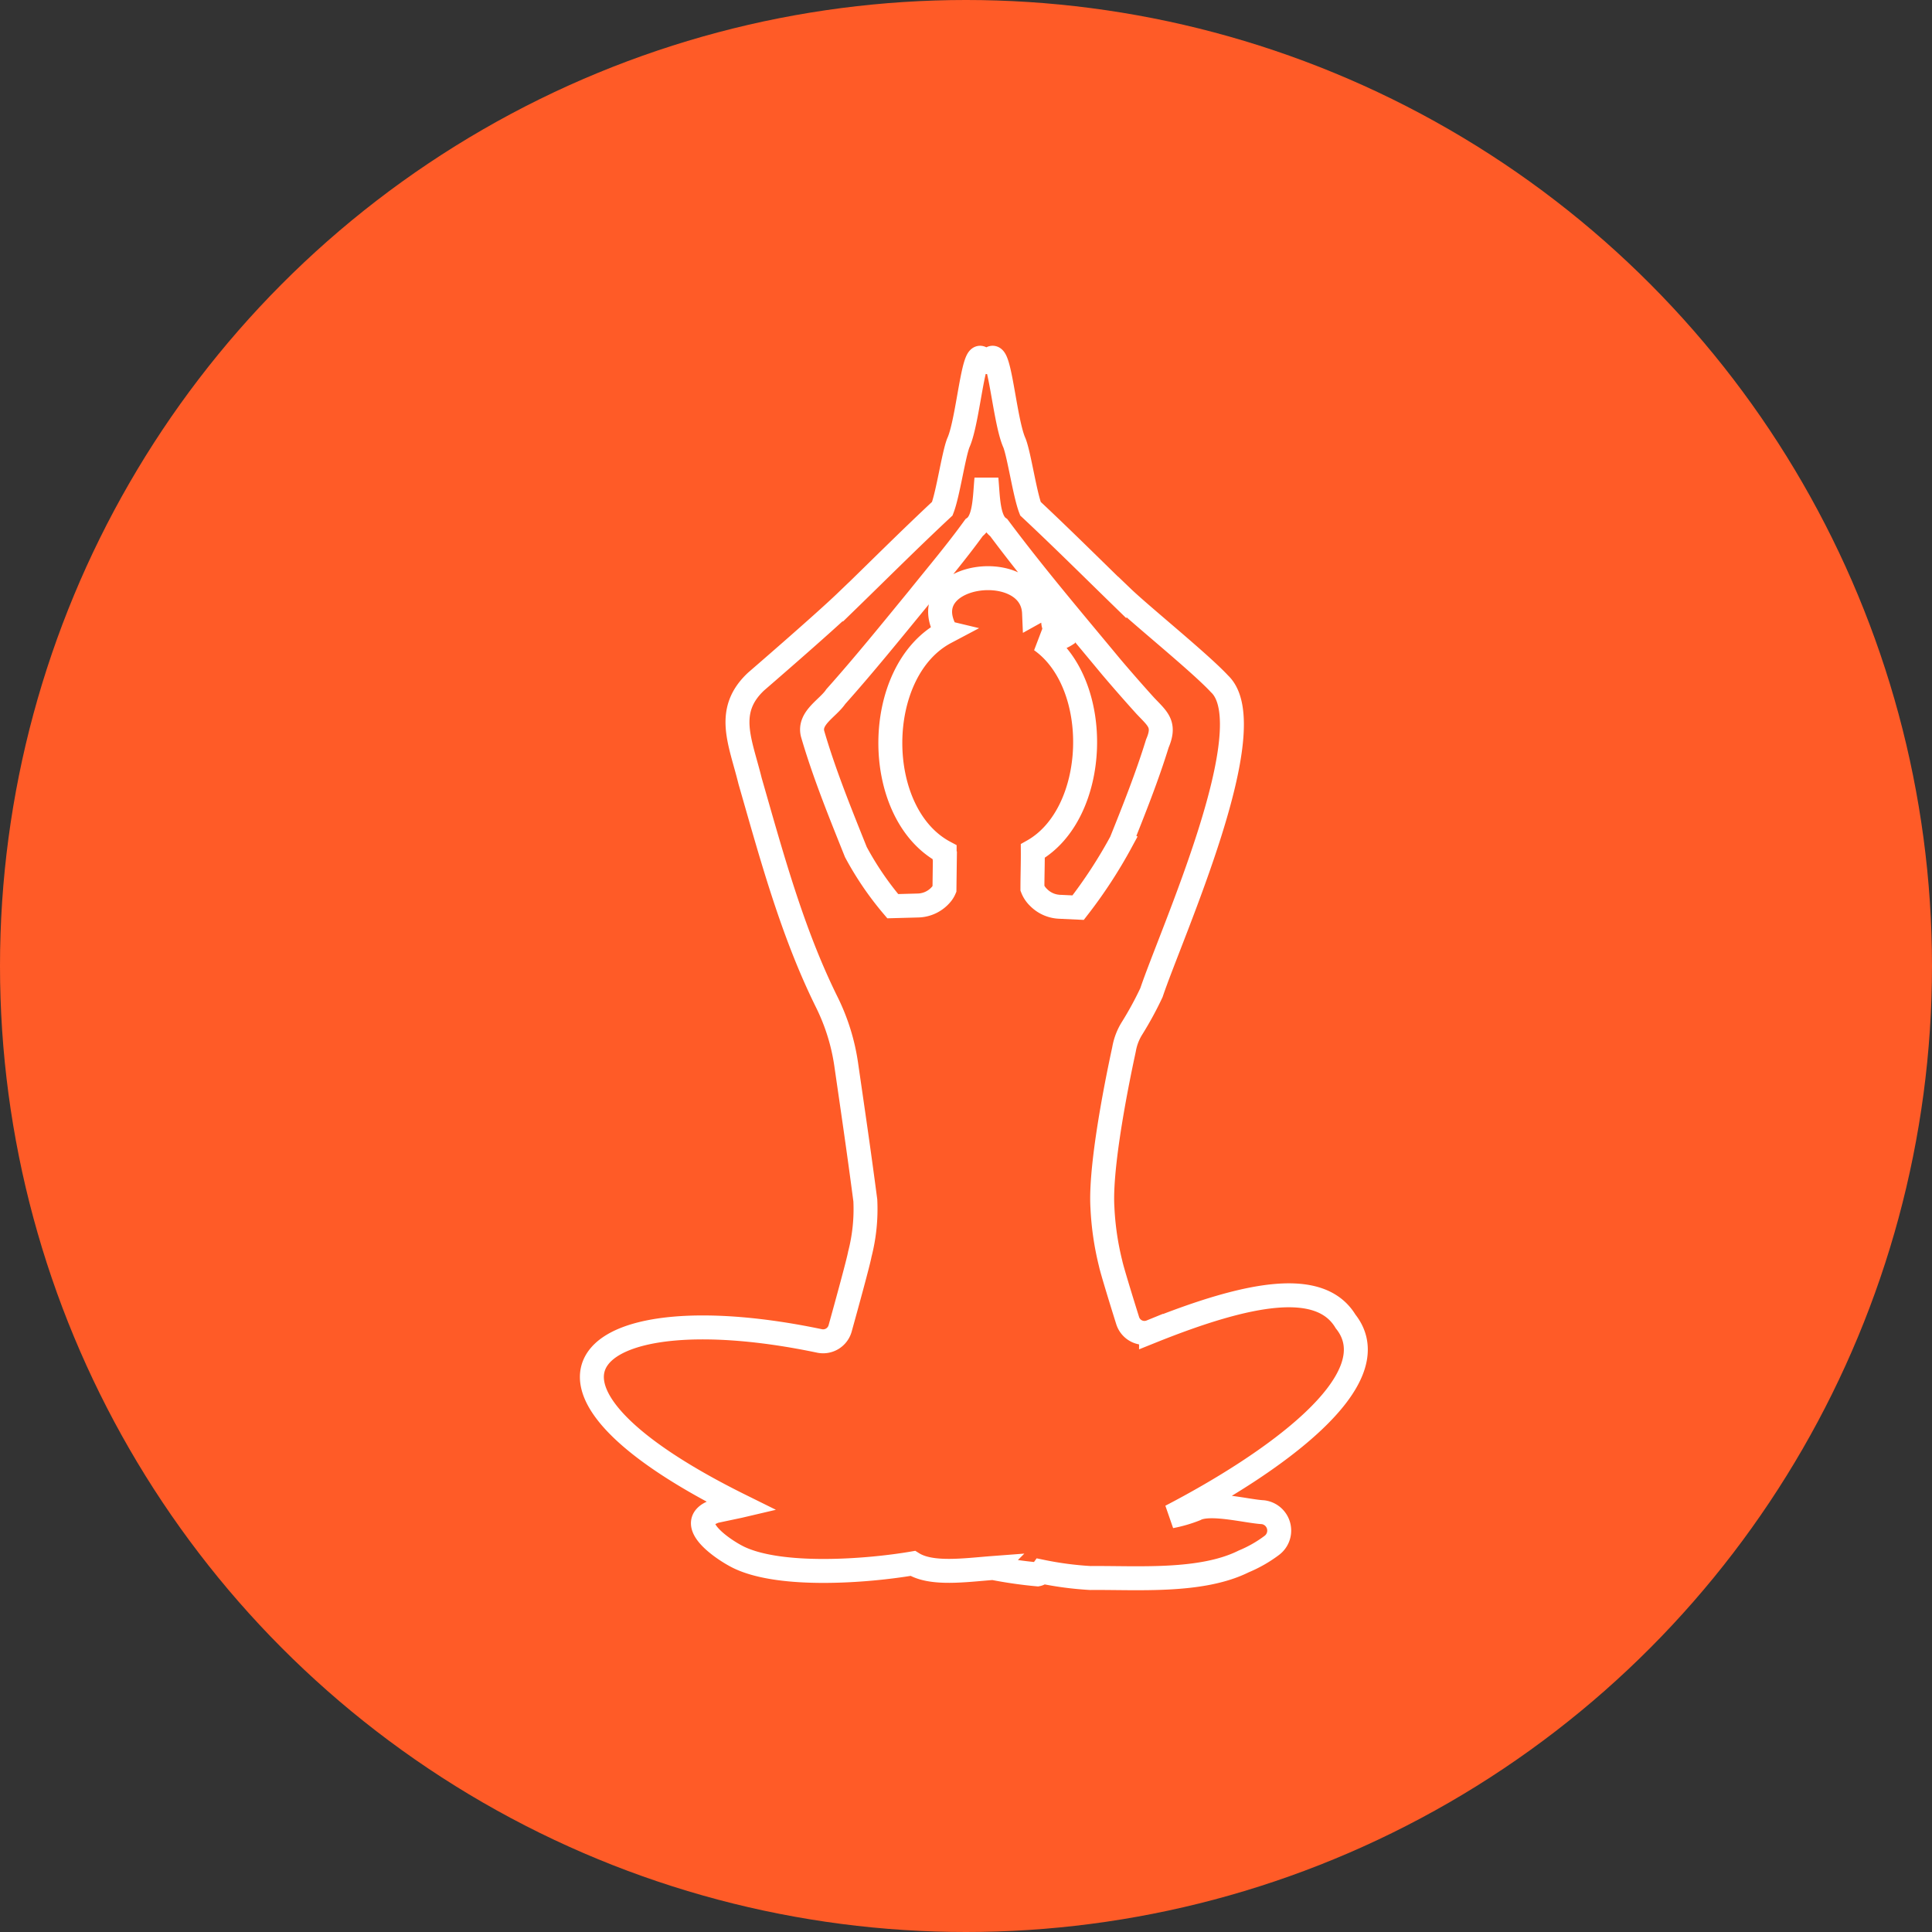
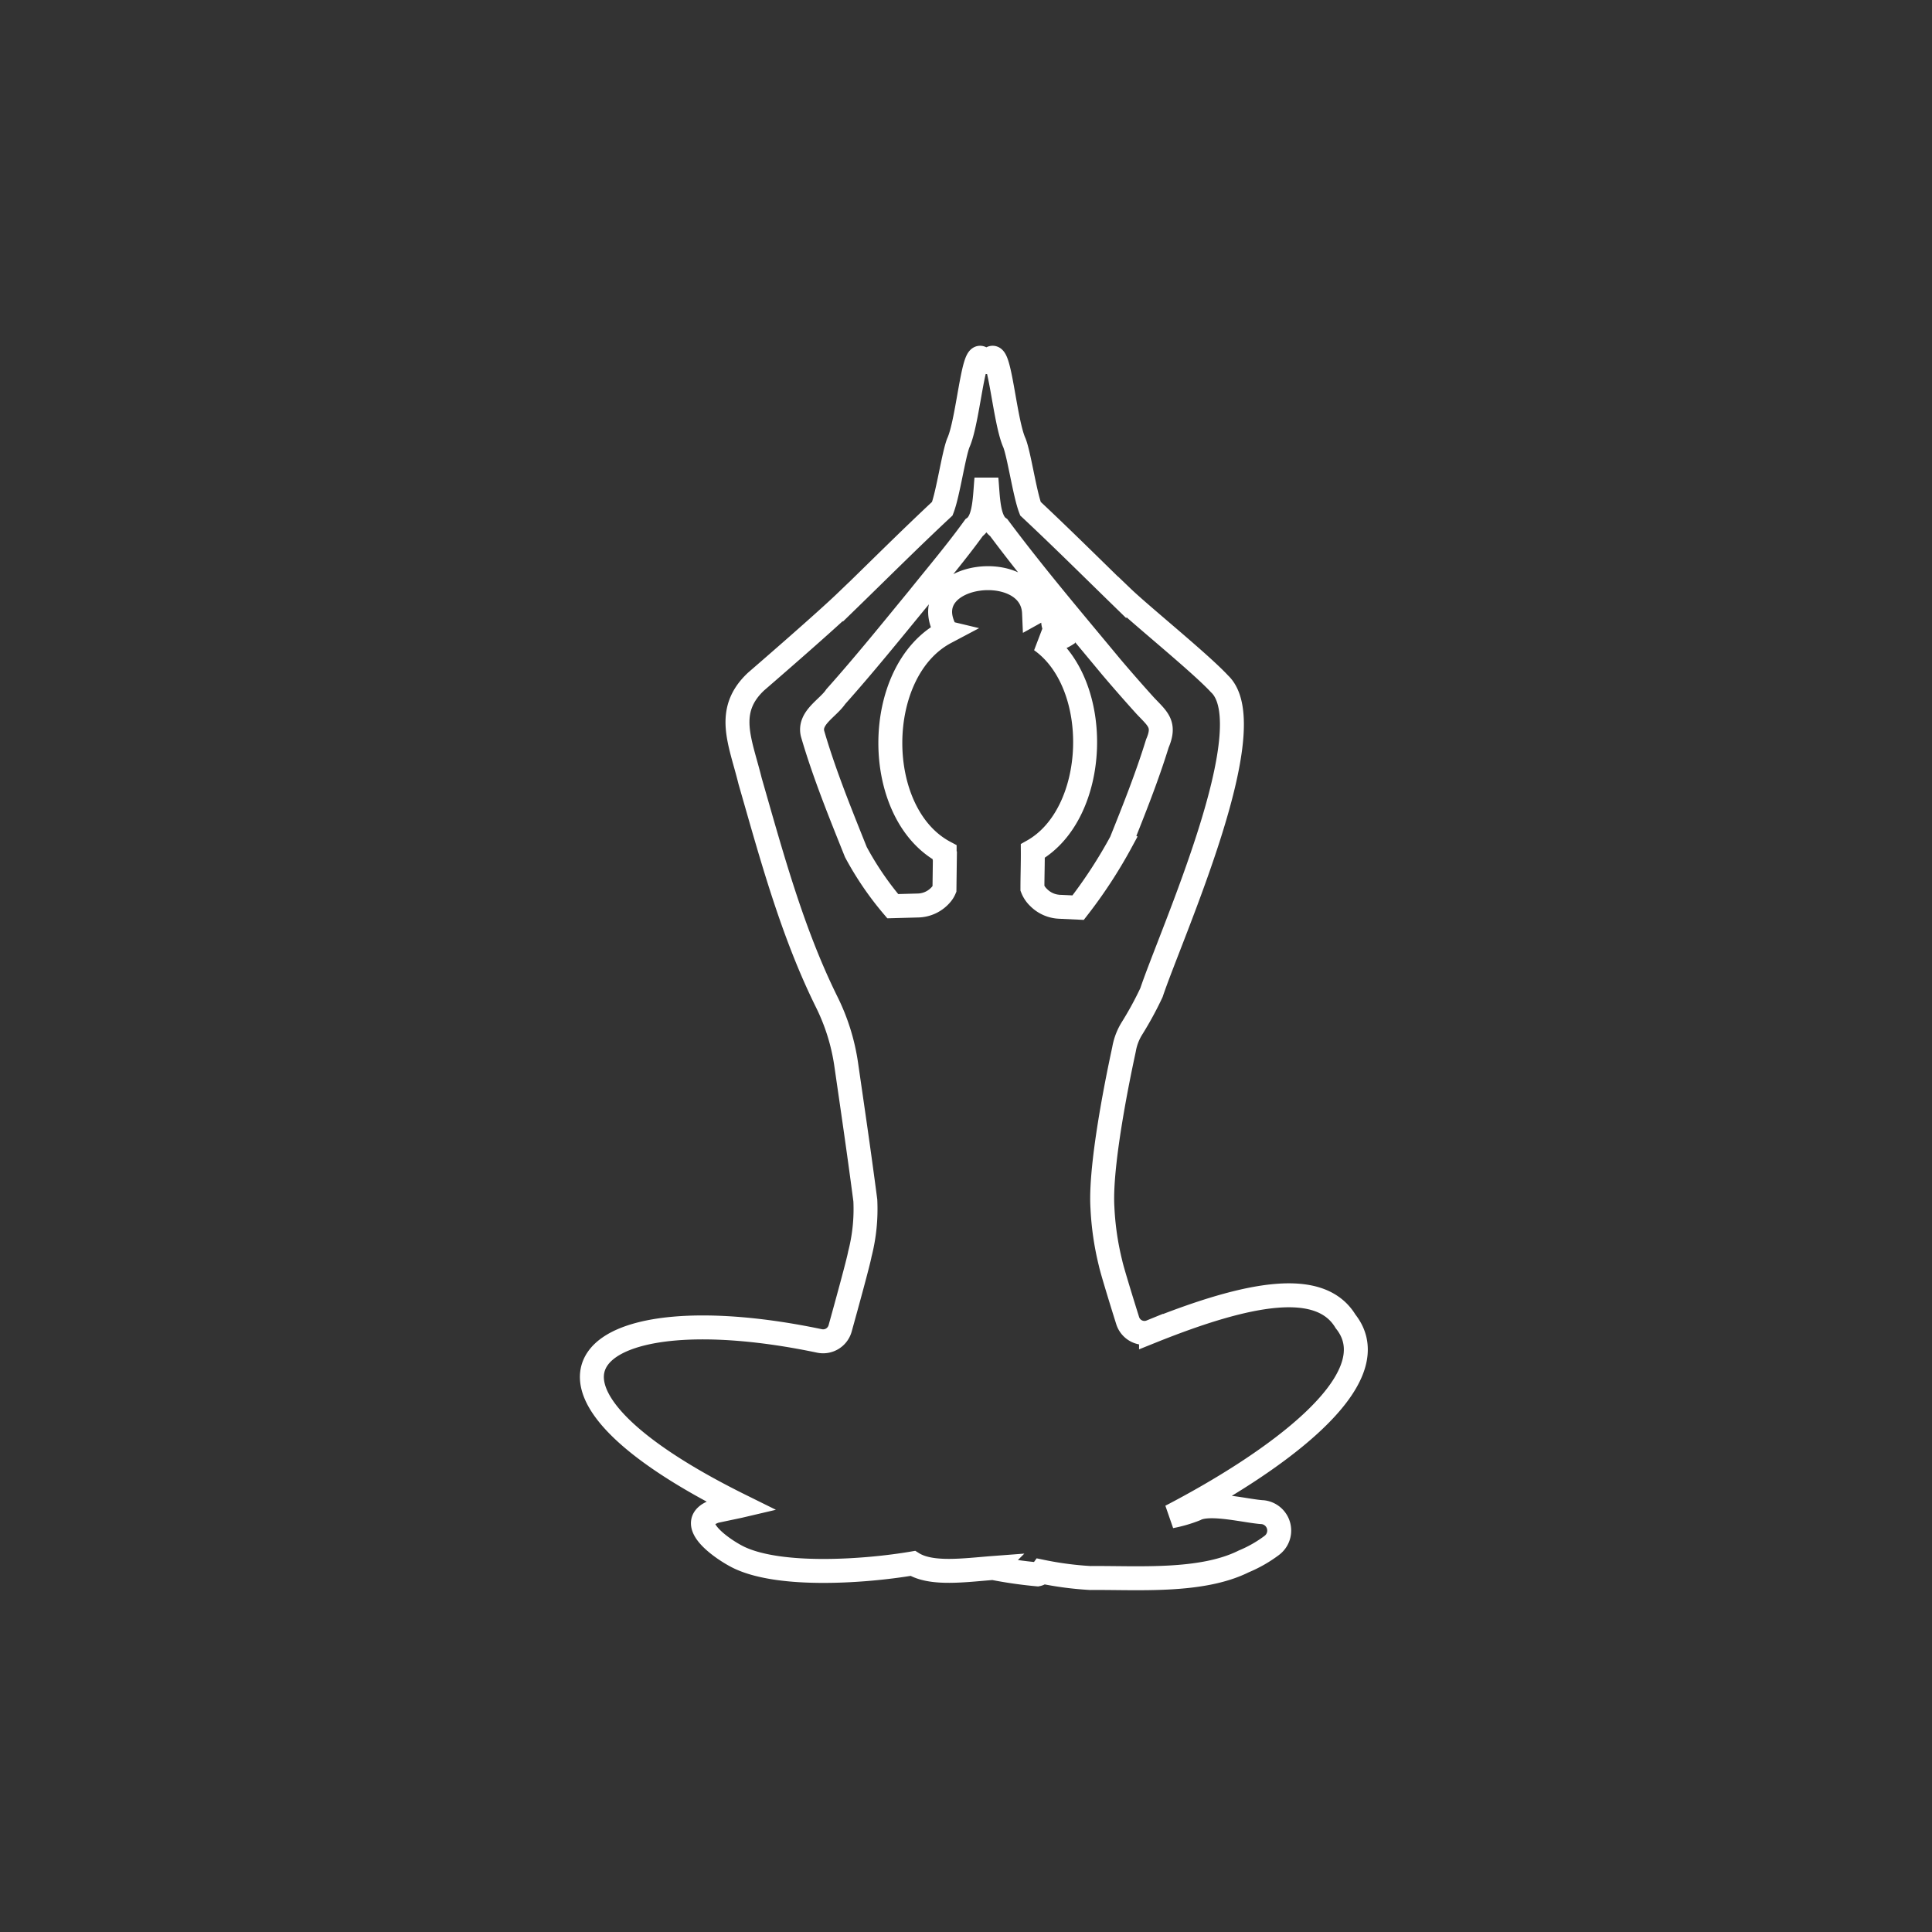
<svg xmlns="http://www.w3.org/2000/svg" width="121" height="121" viewBox="0 0 121 121">
  <rect x="0" y="0" width="121" height="121" fill="#333333" stroke="none" />
  <g id="Group_13631" data-name="Group 13631" transform="translate(0.138 -0.004)">
-     <circle id="Ellipse_81" data-name="Ellipse 81" cx="60.5" cy="60.5" r="60.5" transform="translate(-0.138 0.004)" fill="#ff5b27" />
    <path id="Path_1334" data-name="Path 1334" d="M1673.738,2026.521c-1.575-2.618-5.964-1.863-12.184.638a1.1,1.1,0,0,1-1.467-.7c-.4-1.271-.988-3.19-1.064-3.565a17.893,17.893,0,0,1-.514-3.512h0c-.186-3.068,1.362-9.911,1.352-9.9l.009-.048a3.646,3.646,0,0,1,.511-1.3,21.386,21.386,0,0,0,1.2-2.208c1.248-3.724,7.122-16.648,4.262-19.335-1.213-1.311-4.883-4.269-6.09-5.428l-.007.016c-1.912-1.862-3.807-3.747-5.745-5.56-.356-.933-.7-3.33-1-4.113-.728-1.592-1.02-7.508-1.76-4.5-.738-3.008-1.033,2.916-1.76,4.5-.3.783-.641,3.18-1,4.113-2.036,1.9-4.026,3.89-6.036,5.843l-.005-.009c-1.449,1.392-5.625,4.995-5.625,4.995-1.956,1.839-.984,3.745-.373,6.225,1.35,4.692,2.633,9.468,4.805,13.854a12.962,12.962,0,0,1,1.213,3.887c.4,2.769.772,5.266,1.2,8.53l0,0a11.325,11.325,0,0,1-.344,3.363c-.09.5-.821,3.163-1.234,4.651a1.106,1.106,0,0,1-1.294.785c-14.407-3.019-20.913,2.418-4.93,10.323-.085.02-1.478.311-1.609.341-2.024.712.526,2.427,1.485,2.894,2.622,1.265,8.007.868,10.9.374,1.17.731,3.278.42,5.023.288a27.625,27.625,0,0,0,2.785.4.439.439,0,0,0,.269-.172,20.841,20.841,0,0,0,3.043.4c2.934-.028,6.932.294,9.607-1.041a8.078,8.078,0,0,0,1.753-1,1.159,1.159,0,0,0-.554-2.081c-.972-.048-3.318-.672-4.224-.187a8.427,8.427,0,0,1-1.539.447C1669.024,2035.491,1676.658,2030.189,1673.738,2026.521Zm-26.755-45.294c1.173-1.462,2.391-2.9,3.486-4.417.689-.479.67-1.974.775-3.065.105,1.092.085,2.586.775,3.065,2.234,2.993,4.659,5.844,7.043,8.72q1.043,1.229,2.124,2.425c.788.836,1.285,1.16.765,2.368-.645,2.091-1.456,4.125-2.269,6.154a30.078,30.078,0,0,1-2.694,4.129l-1.161-.054a1.96,1.96,0,0,1-1.318-.584,1.577,1.577,0,0,1-.384-.57c0-.765.029-1.53.024-2.339,4.141-2.328,4.406-10.435.515-13.187a2.416,2.416,0,0,0,1.7-.452.765.765,0,0,1-.347-1.491,2.4,2.4,0,0,0-1.79.221c-.145-3.434-7.329-2.58-5.62.964a.153.153,0,0,0,.078.251c-4.593,2.431-4.611,11.353-.057,13.777,0,.071,0,.142,0,.211l.015.017c-.009.717-.019,1.4-.027,2.078a1.234,1.234,0,0,1-.188.308,1.958,1.958,0,0,1-1.477.716l-1.574.043a19.447,19.447,0,0,1-2.31-3.391c-.611-1.527-1.229-3.051-1.787-4.6-.336-.93-.65-1.869-.926-2.819-.237-.995.967-1.586,1.455-2.314C1643.593,1985.391,1645.283,1983.3,1646.983,1981.227Z" transform="translate(-1589.603 -1943.757)" fill="none" stroke="#fff" stroke-width="1.5" />
  </g>
</svg>